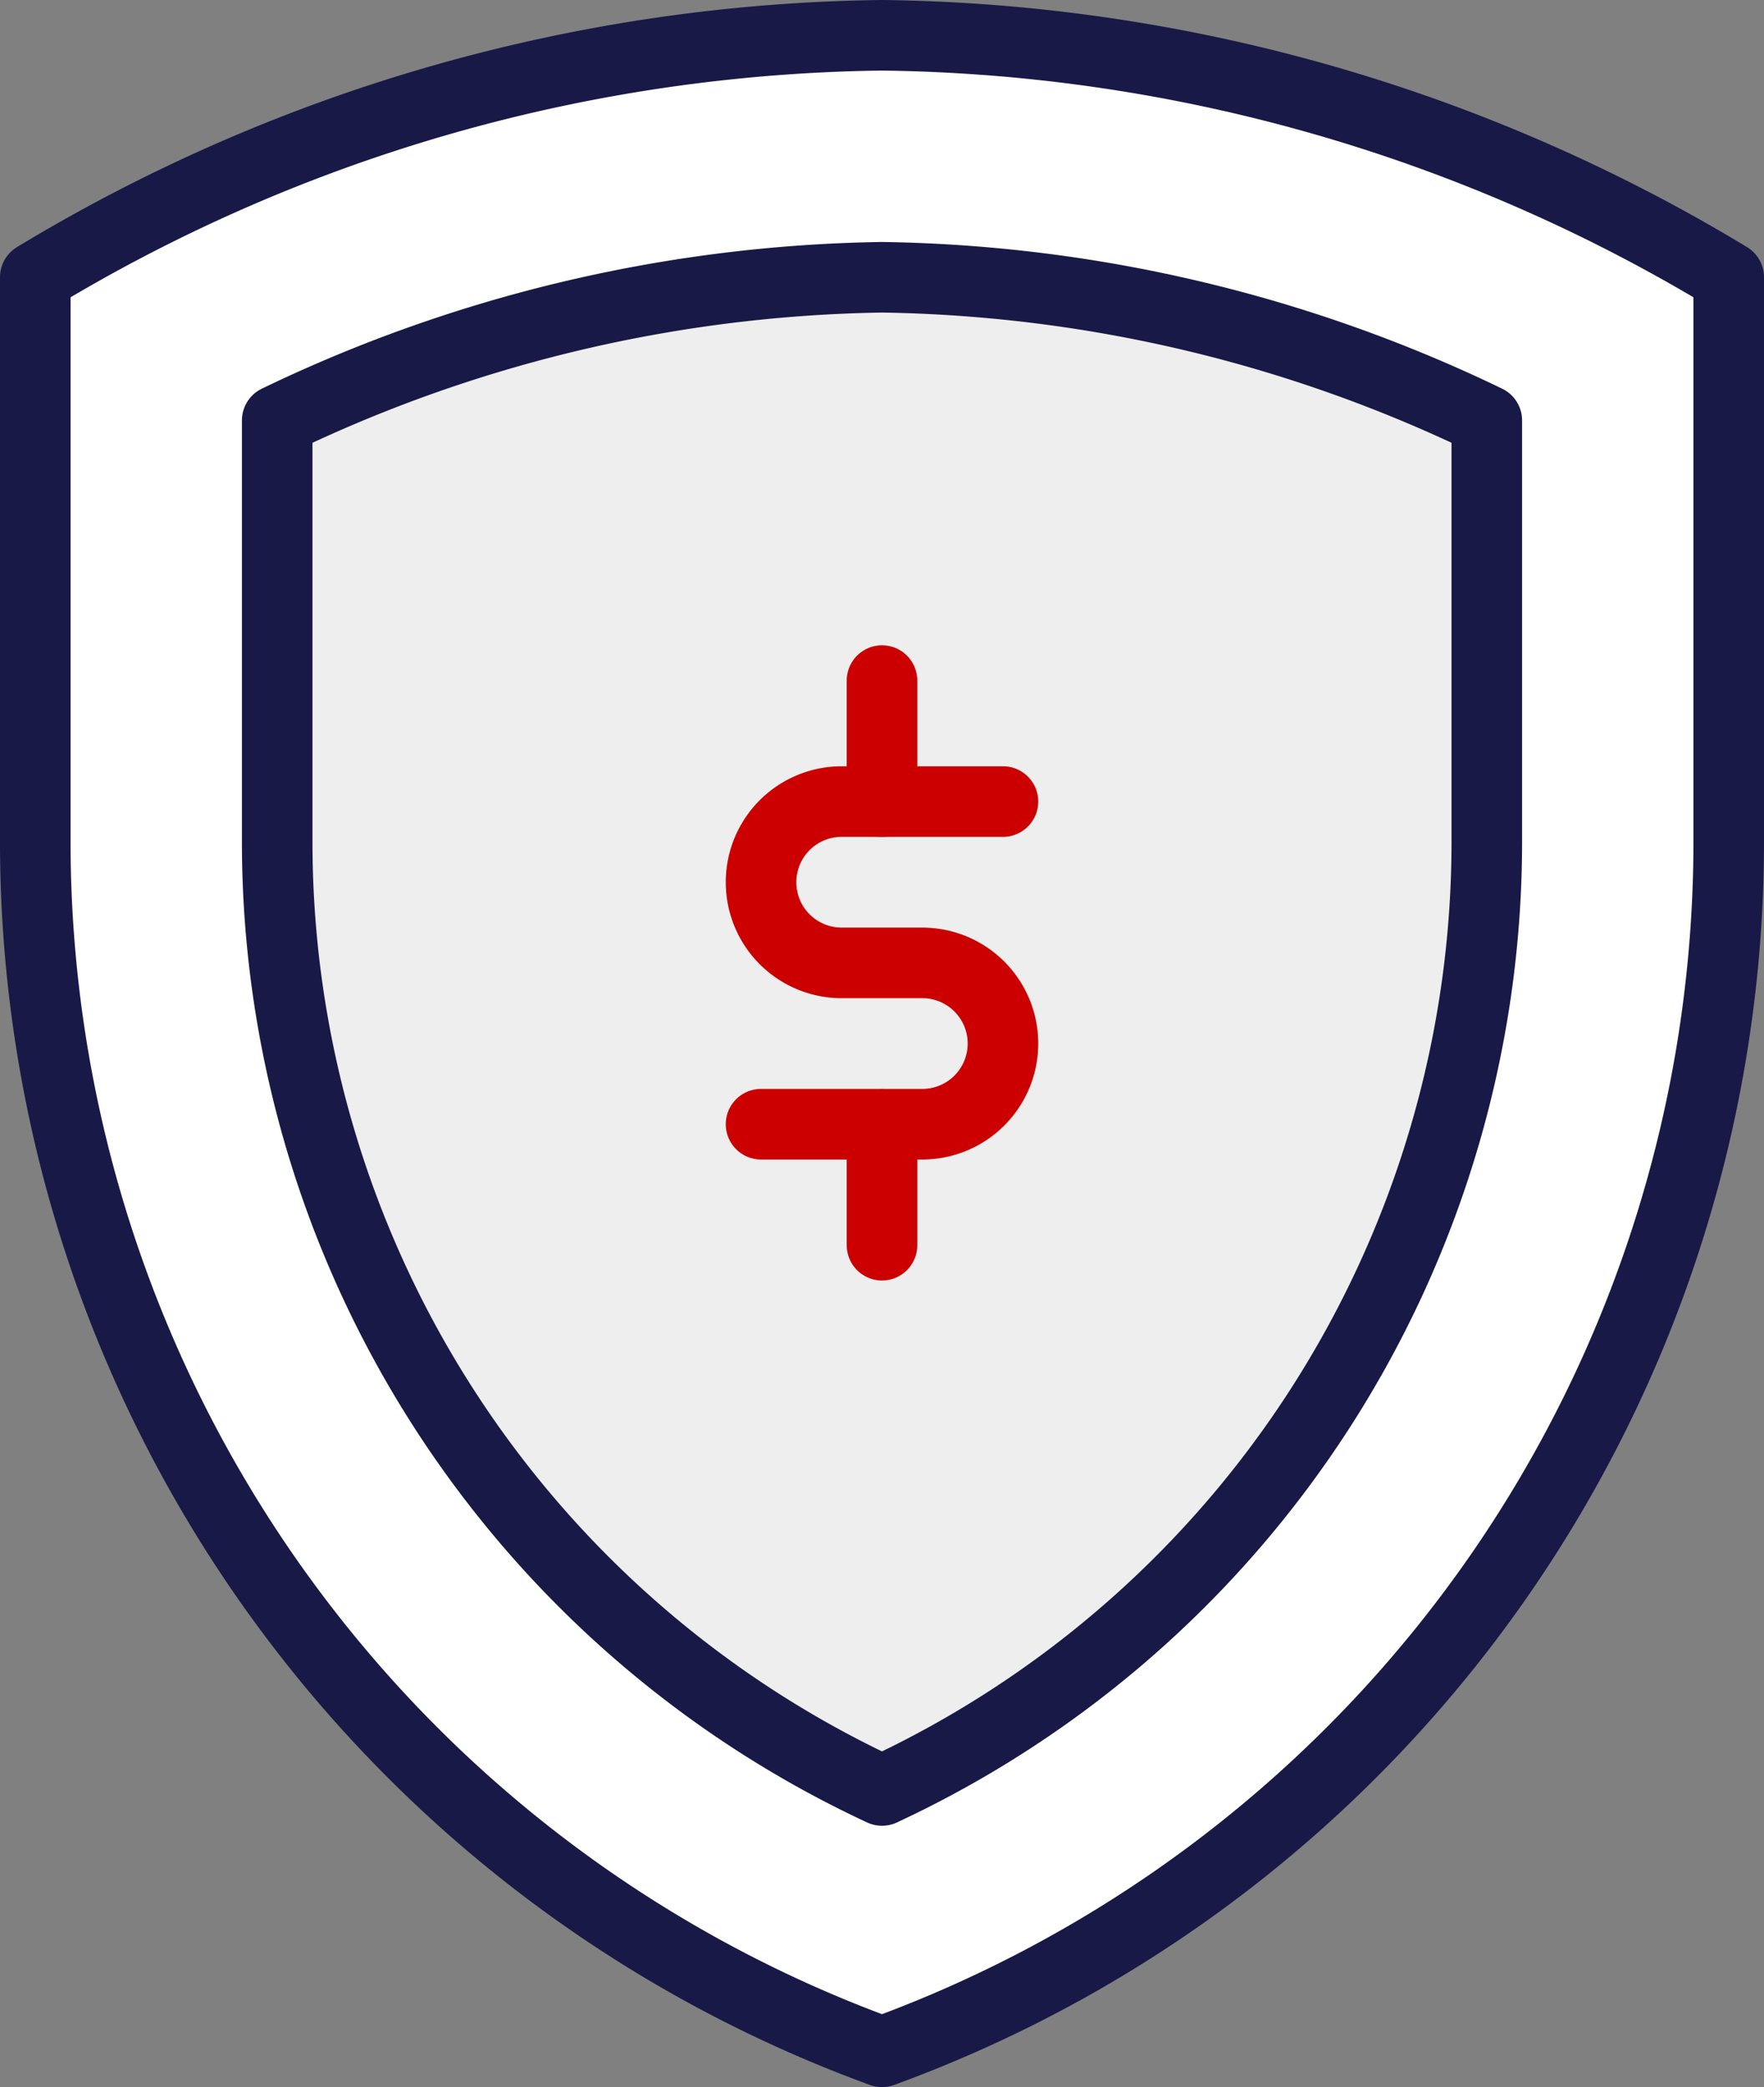
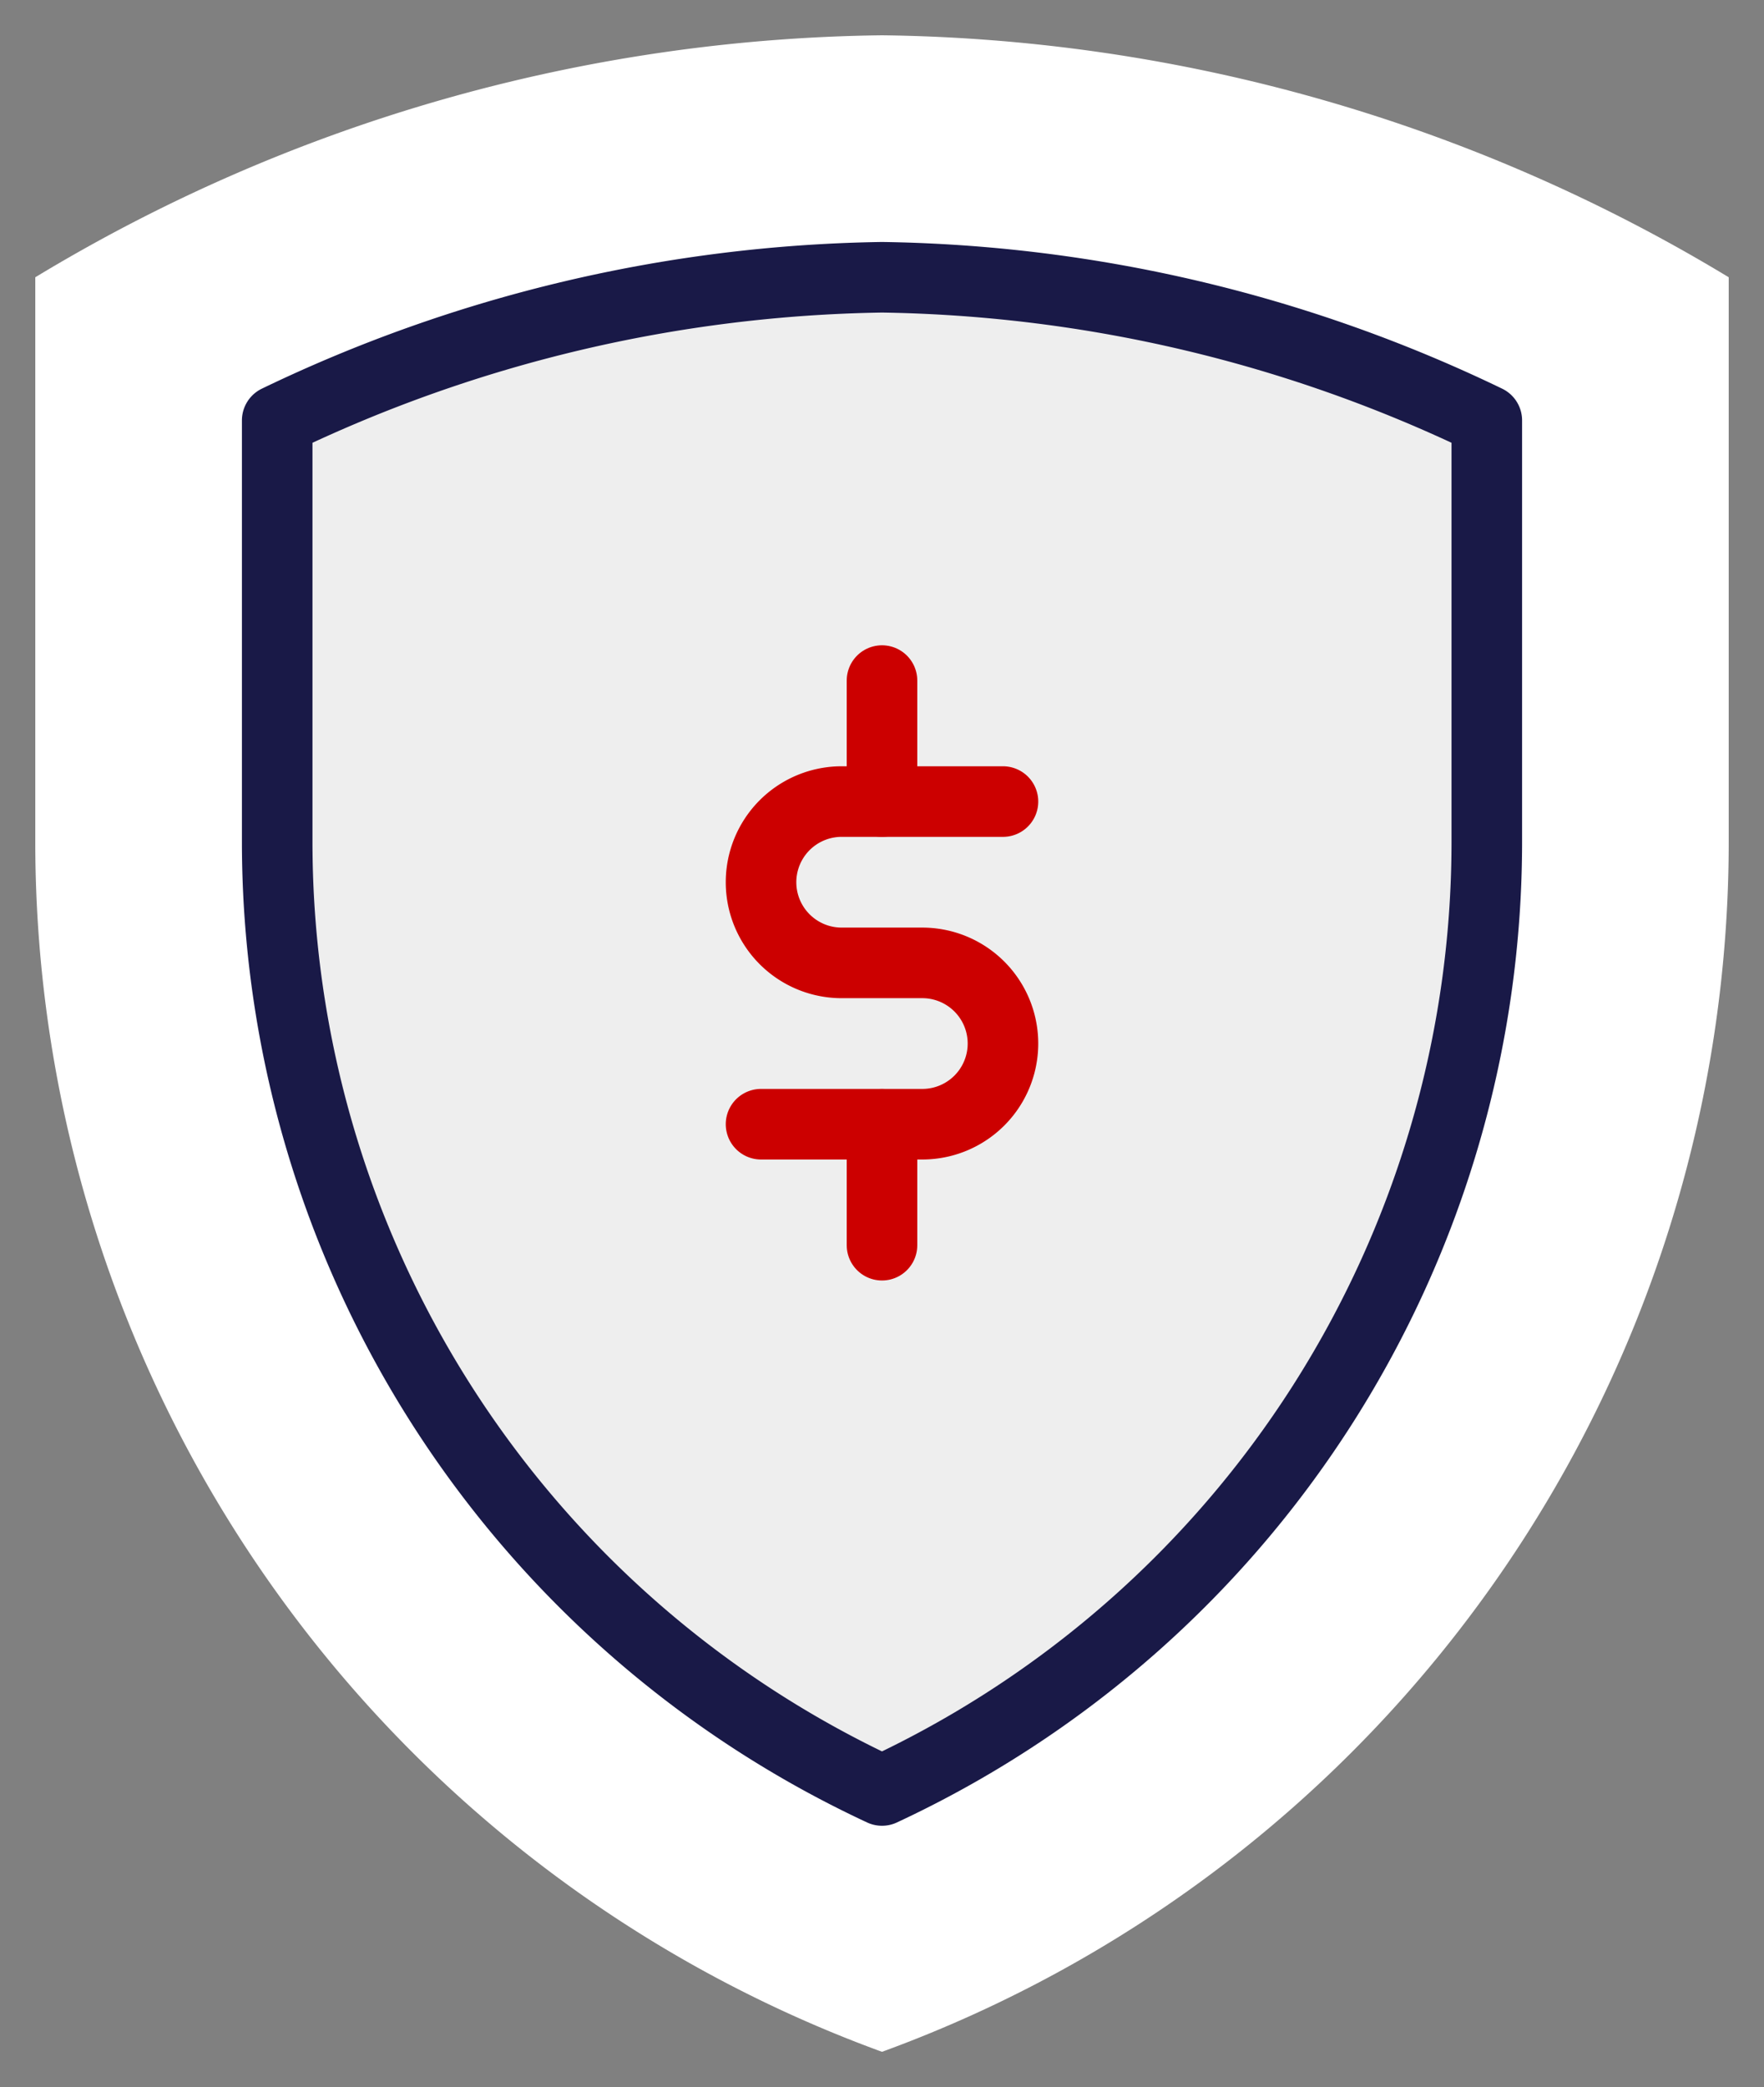
<svg xmlns="http://www.w3.org/2000/svg" viewBox="0 0 43.75 51.75">
  <rect x="0" y="0" width="43.75" height="51.75" fill="#808080" stroke="none" />
  <defs>
    <style>.cls-1{fill:#eee;}.cls-2{fill:#fff;}.cls-3,.cls-4{fill:none;stroke-linejoin:round;stroke-width:1.75px;}.cls-3{stroke:#191947;}.cls-4{stroke:#c00;stroke-linecap:round;}</style>
  </defs>
  <g id="Layer_2" data-name="Layer 2">
    <g id="Icons">
      <path class="cls-1" d="M36.875,10.425v10.45a25.944,25.944,0,0,1-15,23.52,25.944,25.944,0,0,1-15-23.52V10.425a35.753,35.753,0,0,1,15-3.55A35.682,35.682,0,0,1,36.875,10.425Z" />
      <path class="cls-2" d="M42.875,6.875v14a31.941,31.941,0,0,1-21,30,31.941,31.941,0,0,1-21-30v-14a41.503,41.503,0,0,1,21-6A41.503,41.503,0,0,1,42.875,6.875Zm-6,14V10.425a35.682,35.682,0,0,0-15-3.55,35.753,35.753,0,0,0-15,3.55v10.45a25.944,25.944,0,0,0,15,23.52A25.944,25.944,0,0,0,36.875,20.875Z" />
-       <path class="cls-3" d="M42.875,6.875a41.503,41.503,0,0,0-21-6,41.503,41.503,0,0,0-21,6v14a31.941,31.941,0,0,0,21,30,31.941,31.941,0,0,0,21-30Z" />
      <path class="cls-3" d="M21.875,44.395a25.944,25.944,0,0,1-15-23.52V10.425a35.753,35.753,0,0,1,15-3.55,35.682,35.682,0,0,1,15,3.55v10.45A25.944,25.944,0,0,1,21.875,44.395Z" />
      <path class="cls-4" d="M24.875,19.875h-4a2,2,0,0,0,0,4h2a2,2,0,0,1,0,4h-4" />
      <line class="cls-4" x1="21.875" y1="16.875" x2="21.875" y2="19.875" />
      <line class="cls-4" x1="21.875" y1="27.875" x2="21.875" y2="30.875" />
    </g>
  </g>
</svg>